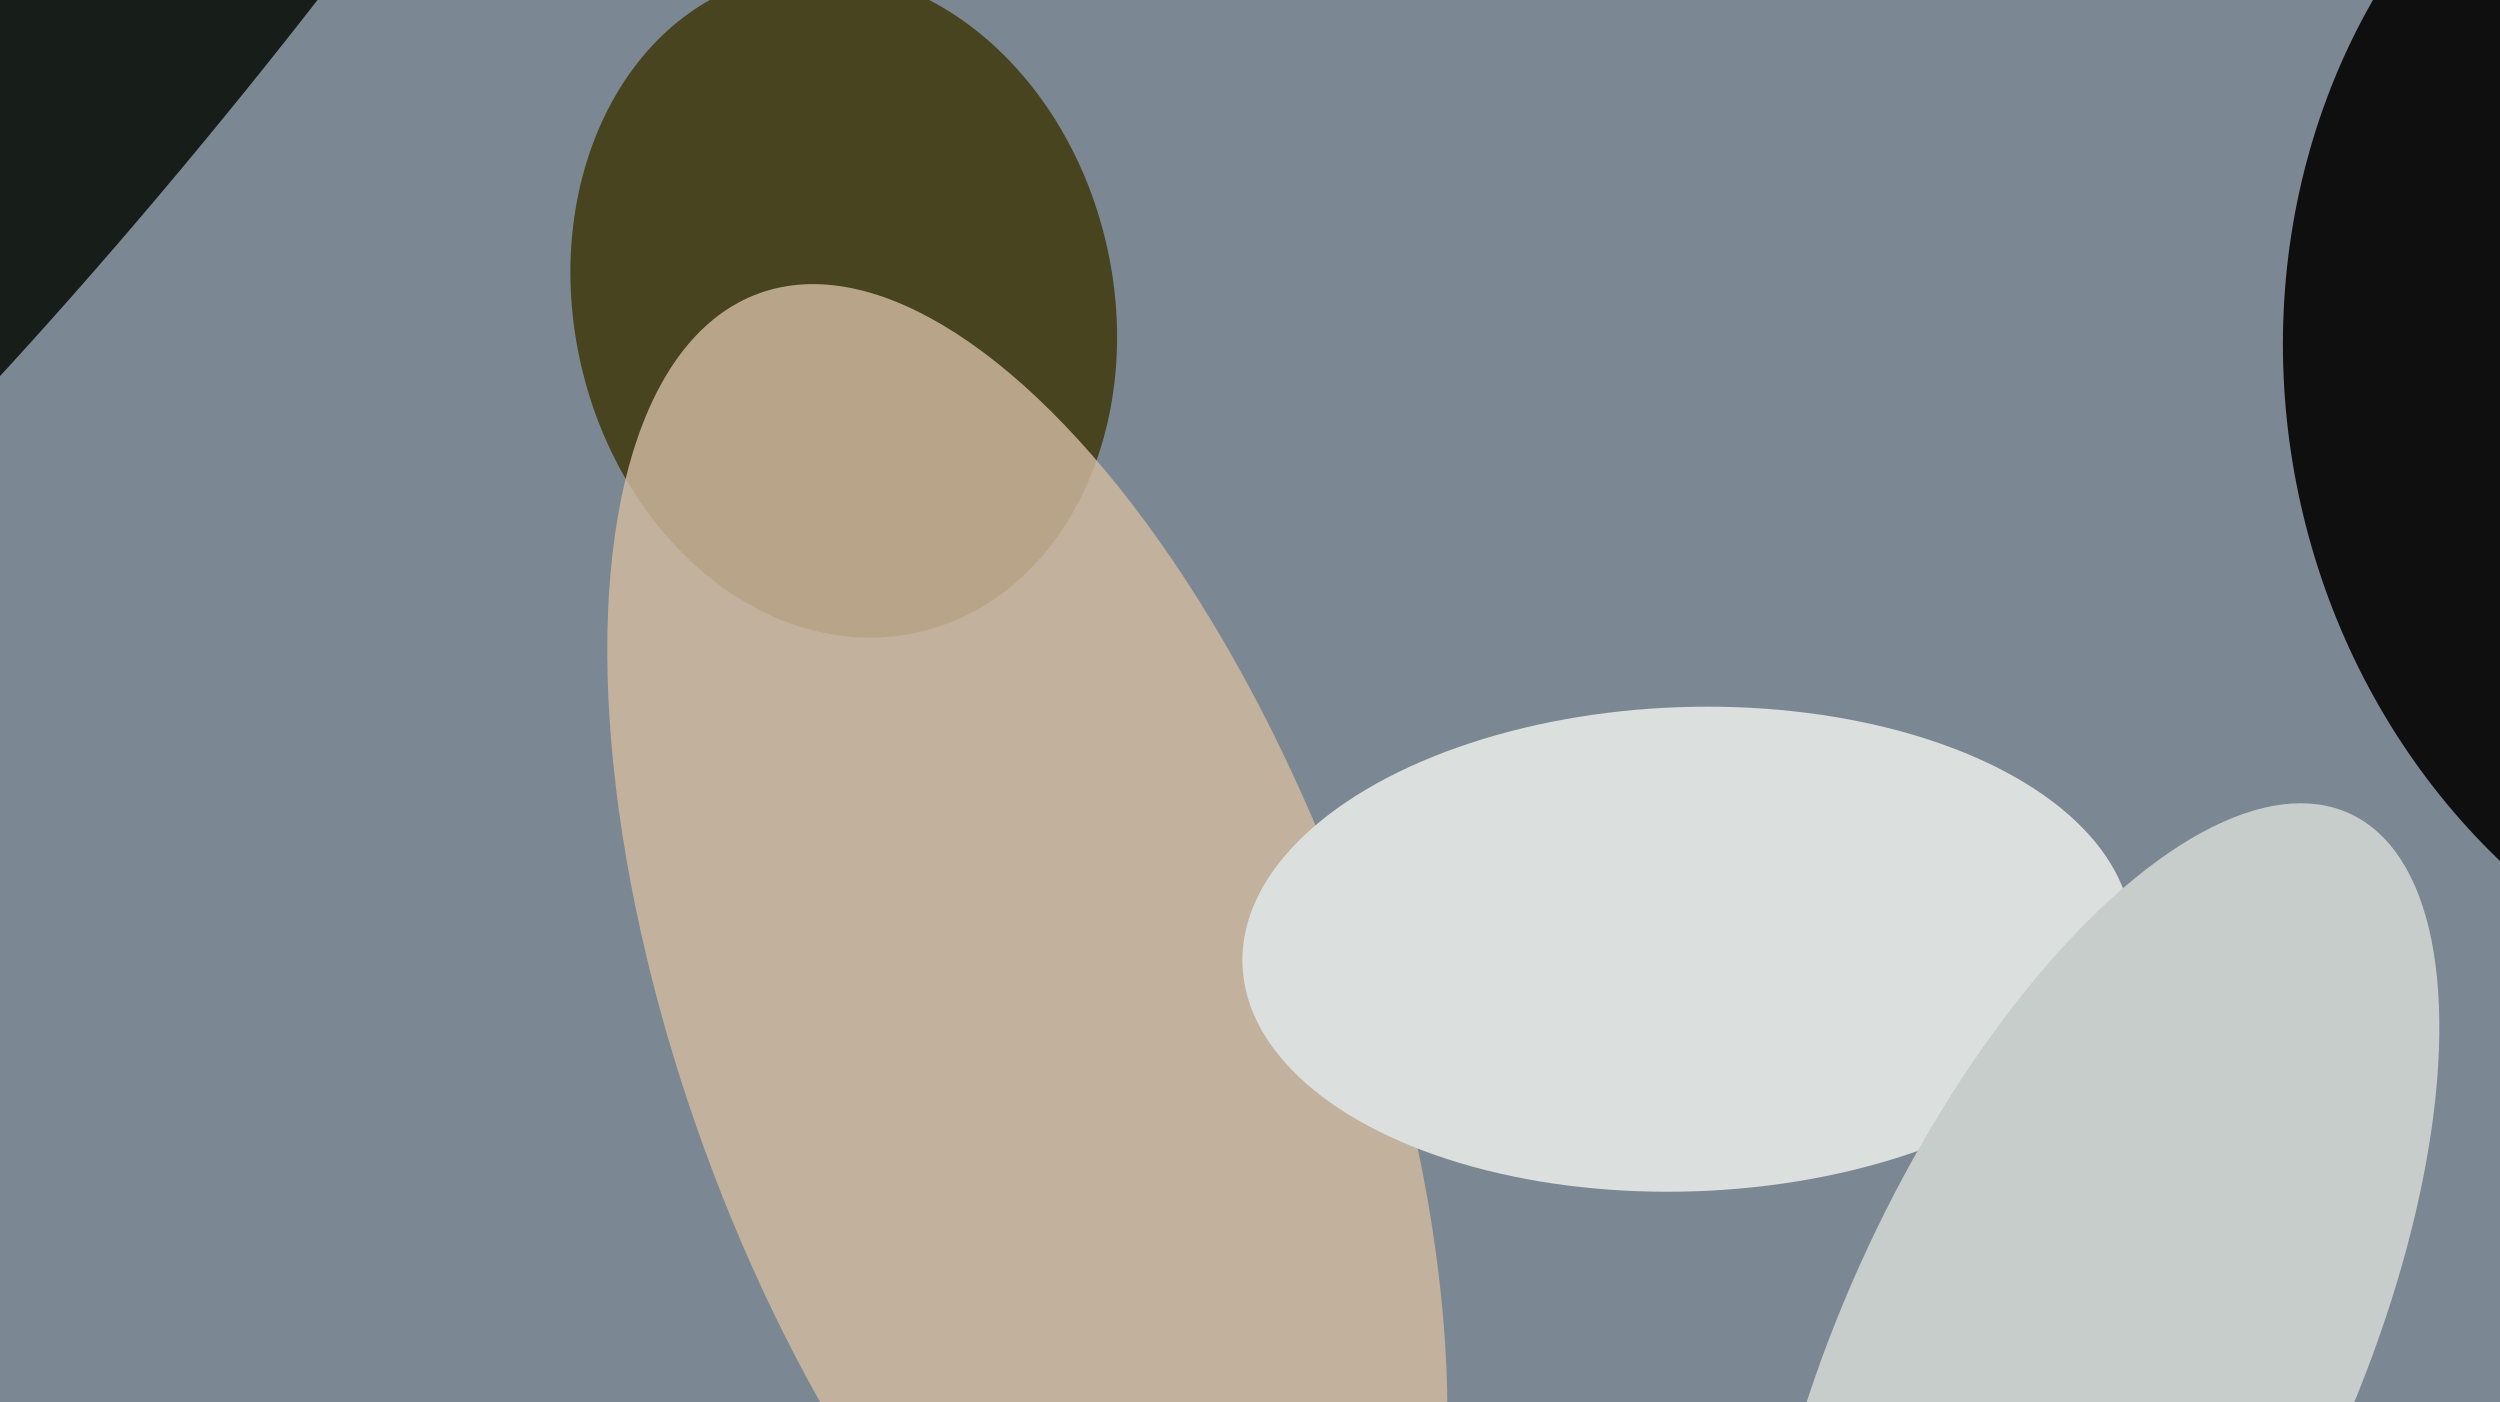
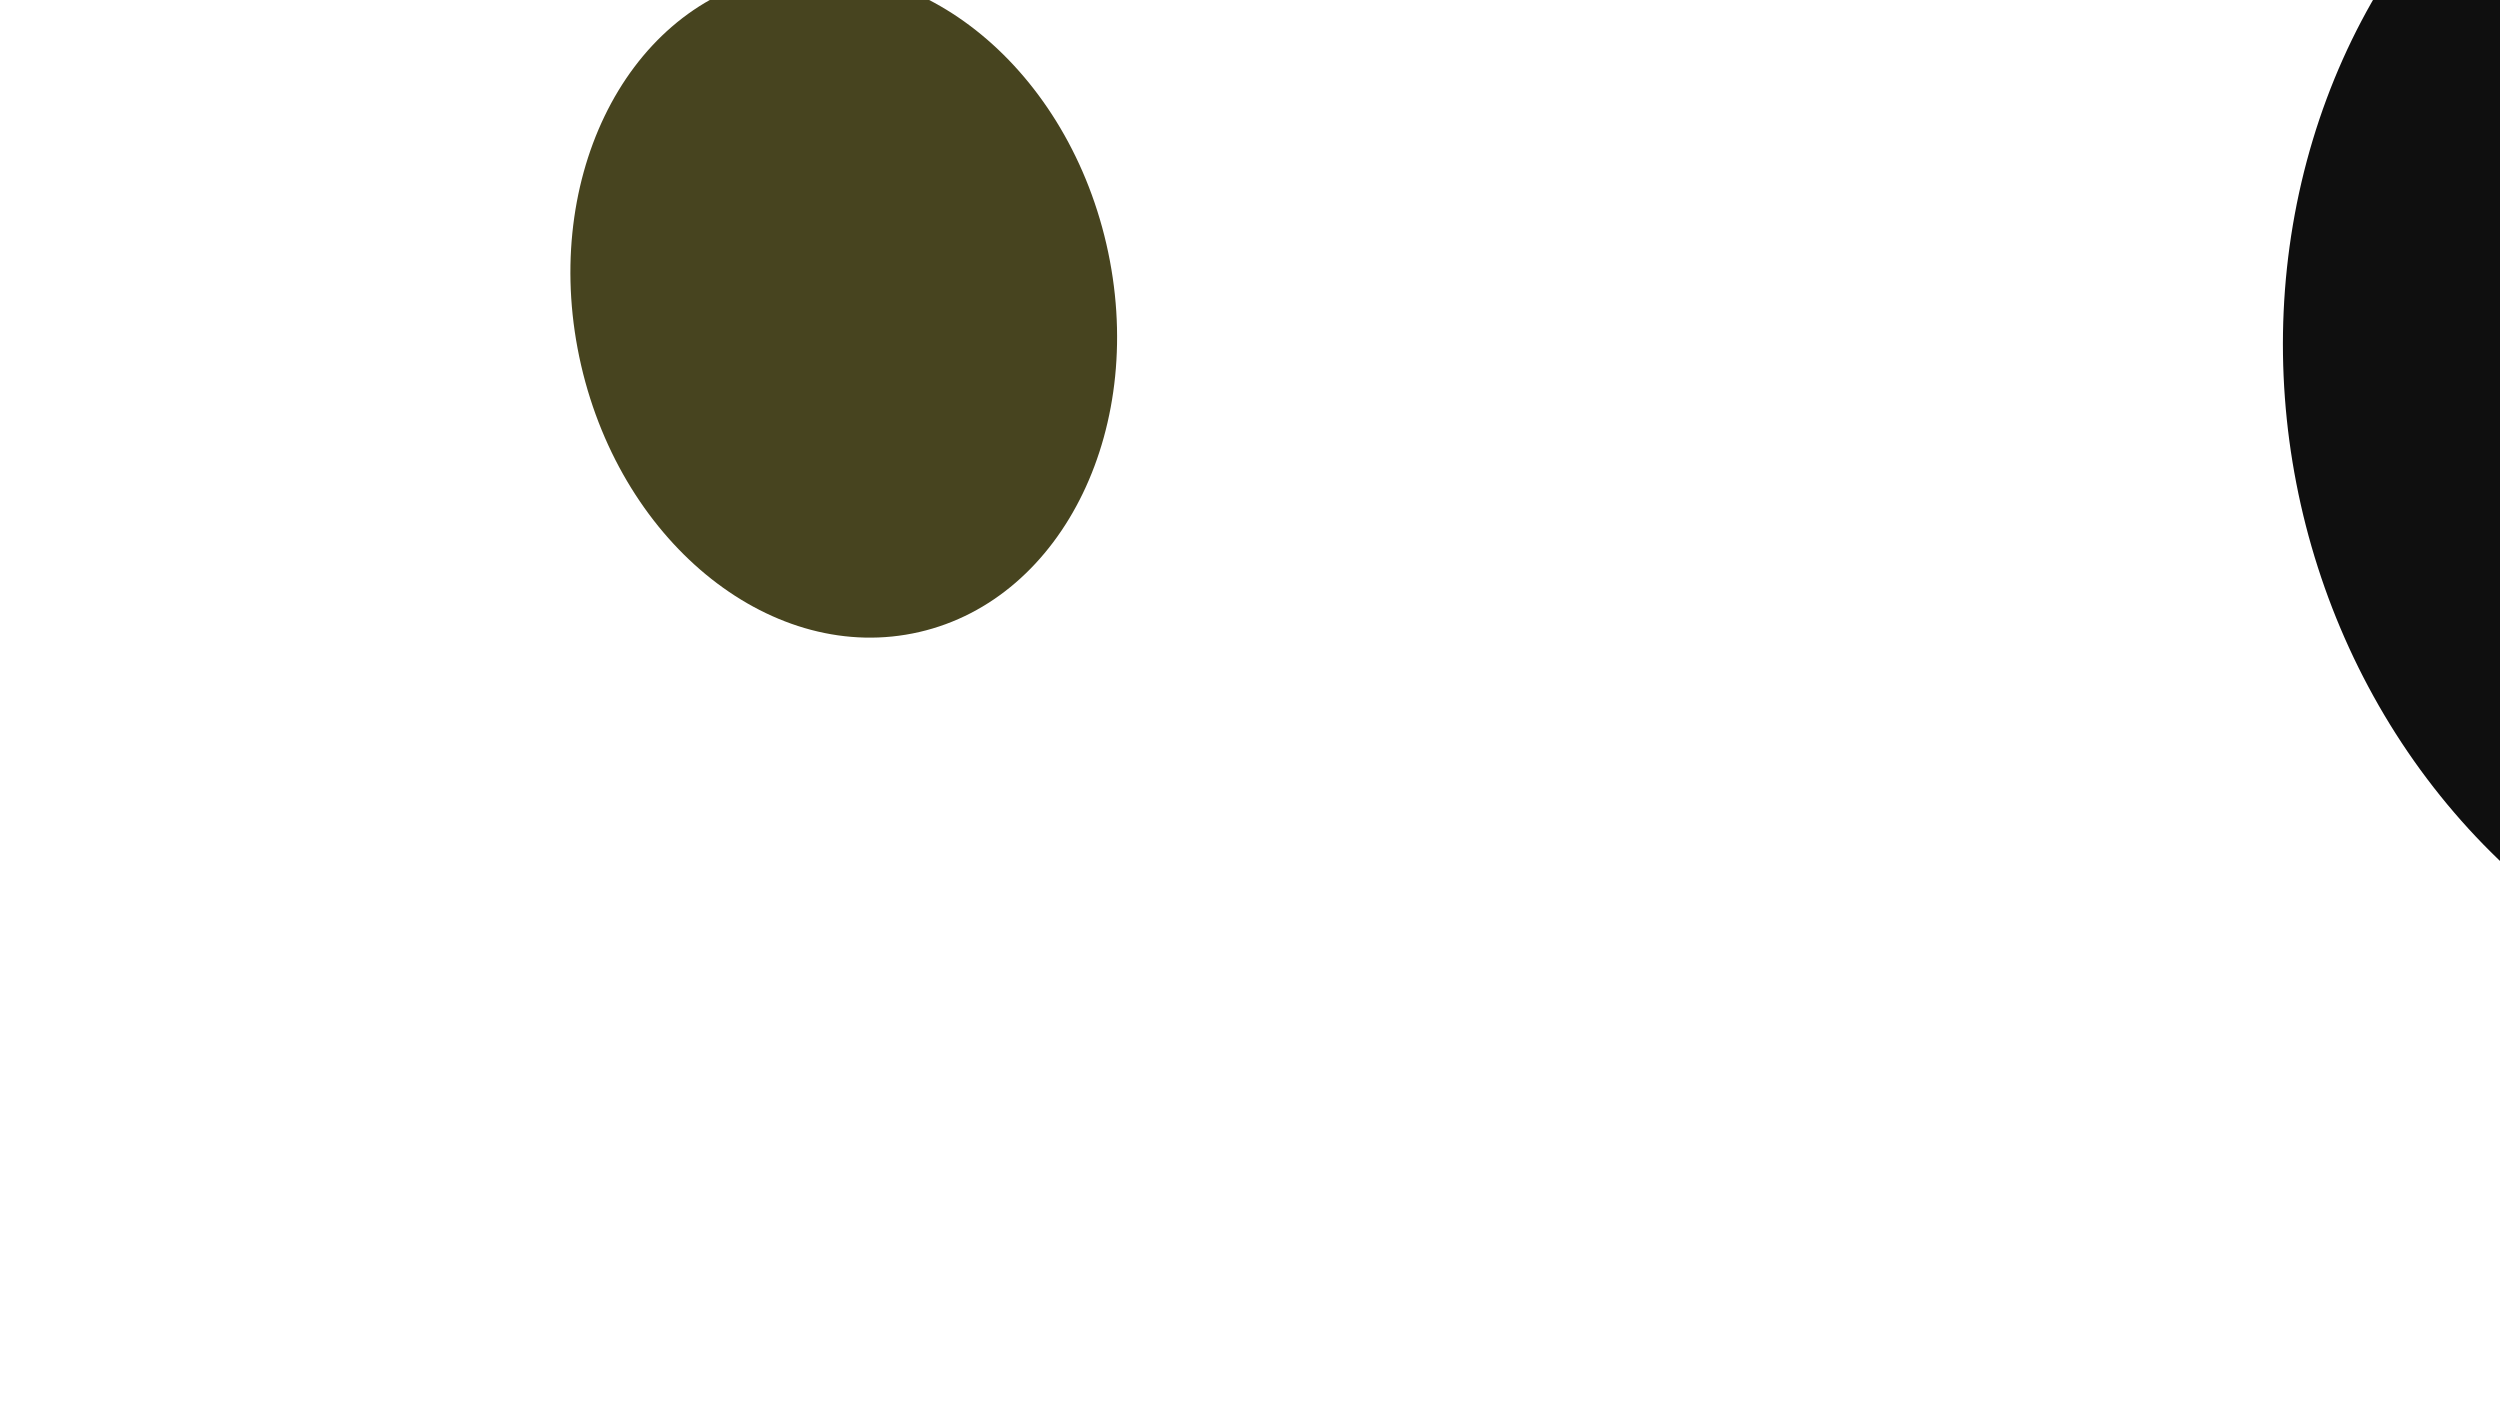
<svg xmlns="http://www.w3.org/2000/svg" width="640px" height="359px">
-   <rect width="640" height="359" fill="rgb(123,135,147)" />
-   <ellipse cx="31" cy="-1" rx="40" ry="256" transform="rotate(39,31,-1)" fill="rgba(23,29,25,1.0)" />
  <ellipse cx="741" cy="94" rx="171" ry="156" transform="rotate(79,741,94)" fill="rgba(15,15,15,1.0)" />
  <ellipse cx="216" cy="78" rx="86" ry="69" transform="rotate(77,216,78)" fill="rgba(71,68,31,1.0)" />
-   <ellipse cx="263" cy="264" rx="201" ry="88" transform="rotate(70,263,264)" fill="rgba(207,185,159,0.831)" />
-   <ellipse cx="432" cy="243" rx="114" ry="62" transform="rotate(178,432,243)" fill="rgba(219,224,222,1.0)" />
-   <ellipse cx="537" cy="347" rx="65" ry="153" transform="rotate(25,537,347)" fill="rgba(199,205,202,1.0)" />
</svg>